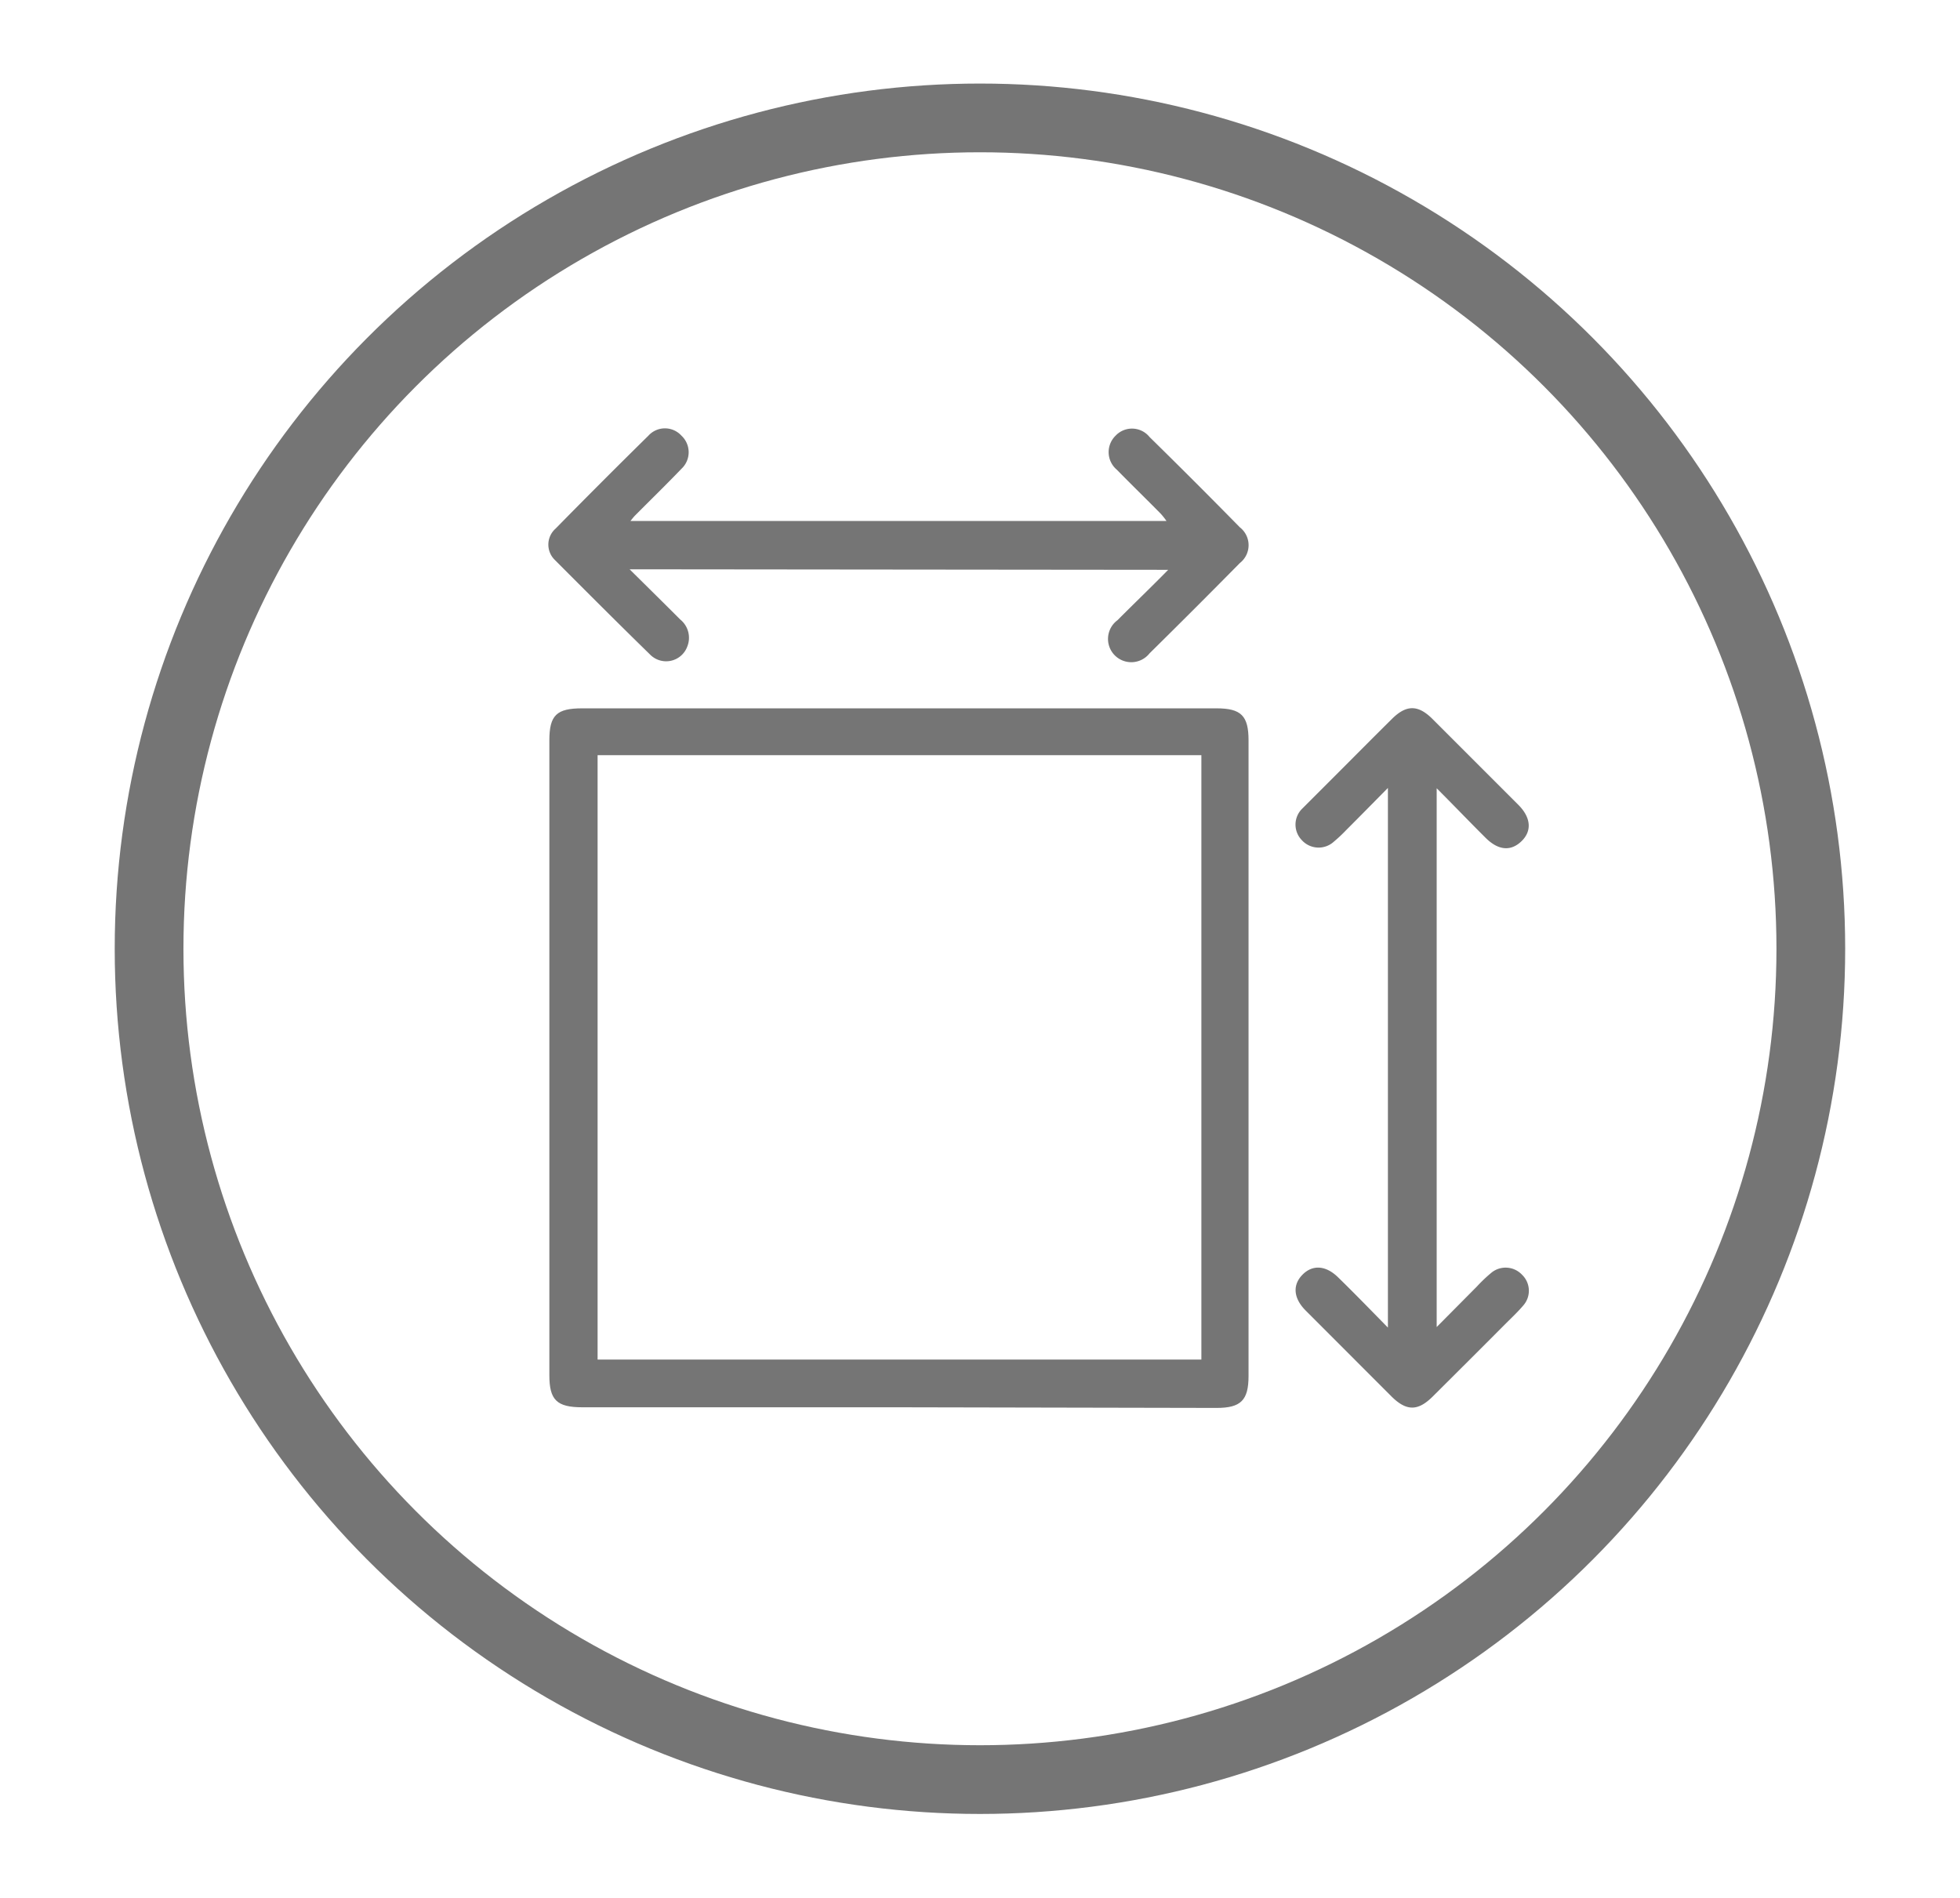
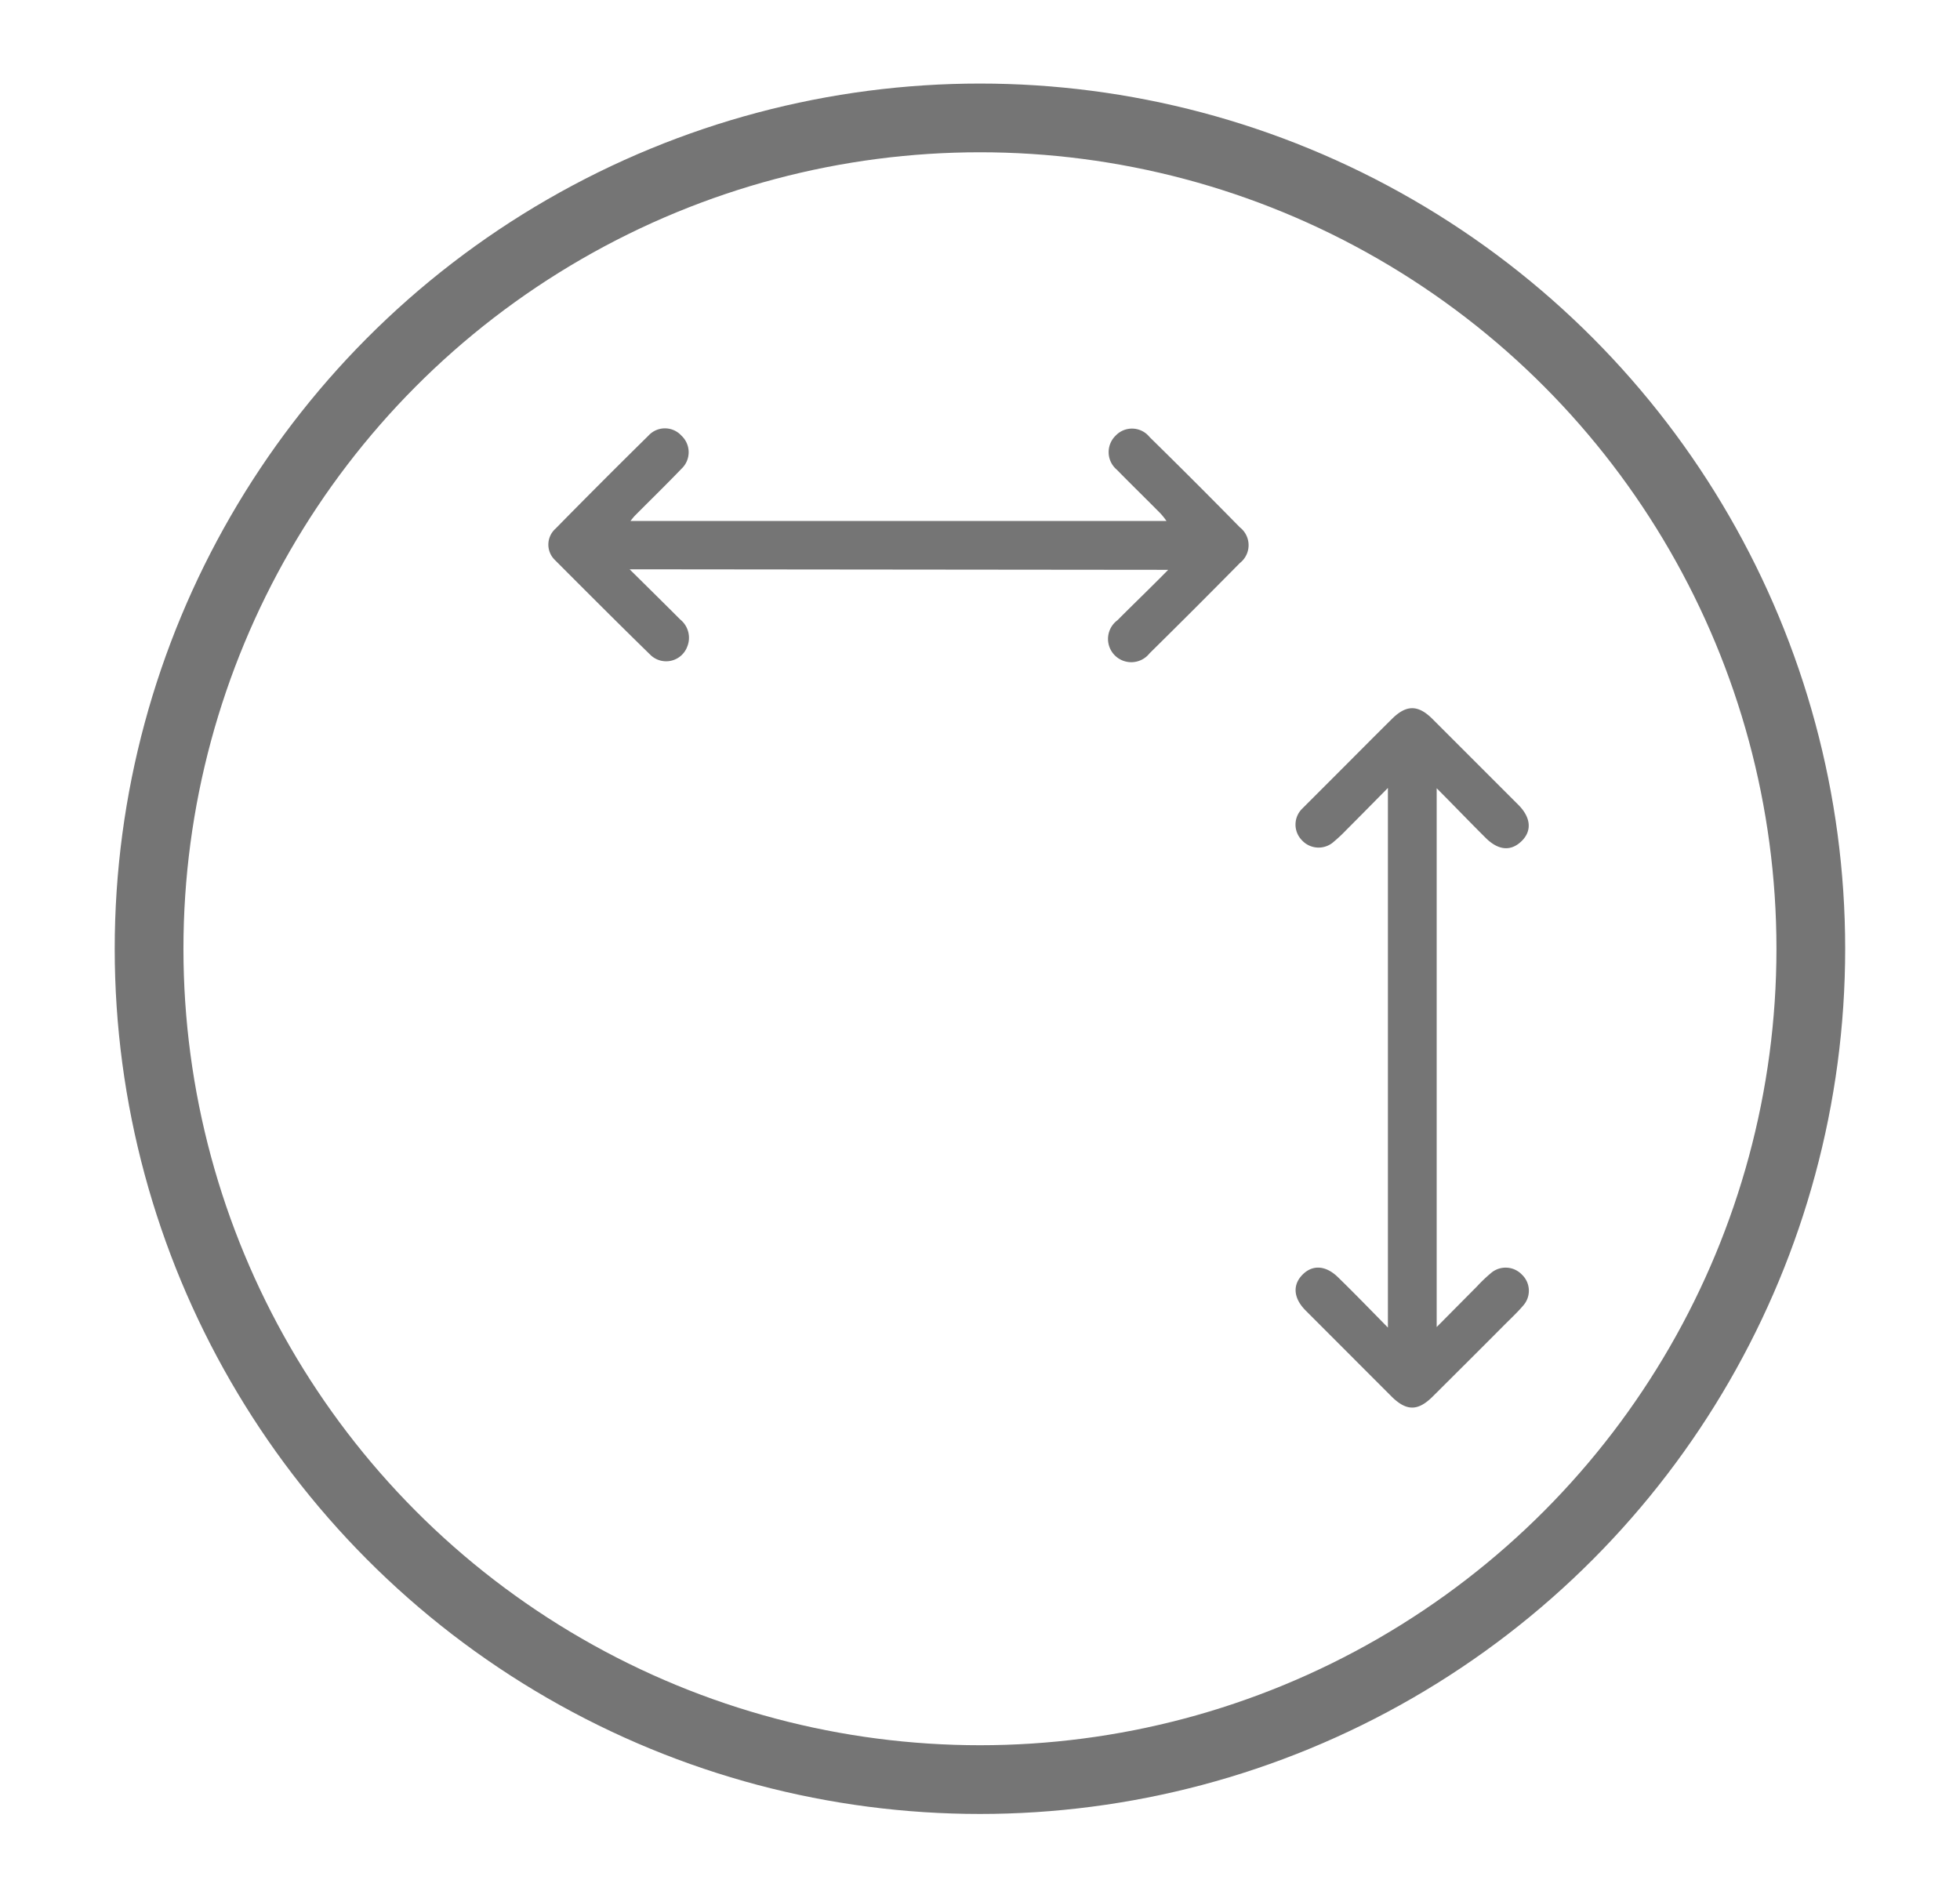
<svg xmlns="http://www.w3.org/2000/svg" id="Layer_1" data-name="Layer 1" viewBox="0 0 183.67 177.83">
  <defs>
    <style>.cls-1{fill:none;stroke:#757575;stroke-miterlimit:10;stroke-width:6.44px;}.cls-2{fill:#757575;}</style>
  </defs>
  <circle class="cls-1" cx="91.83" cy="88.91" r="77.86" />
-   <path class="cls-2" d="M84.24,131.88H54.57c-2.39,0-3.09-.68-3.09-3V69.38c0-2.37.69-3,3.08-3H114c2.31,0,3,.7,3,3v59.56c0,2.29-.72,3-3,3ZM56,70.77v56.64h56.58V70.77Z" />
  <path class="cls-2" d="M59,53.35c1.7,1.68,3.23,3.19,4.75,4.71a2.2,2.2,0,0,1,.65,2.54,2.11,2.11,0,0,1-3.42.8c-3-2.93-6-5.93-9-8.94a2,2,0,0,1,.08-2.92q4.32-4.4,8.7-8.71a2.09,2.09,0,0,1,3.1,0,2.12,2.12,0,0,1,0,3.1c-1.42,1.48-2.89,2.91-4.34,4.37-.12.12-.23.26-.44.52h50.23a7,7,0,0,0-.54-.68c-1.36-1.38-2.75-2.73-4.11-4.12a2.15,2.15,0,0,1-.12-3.19,2.11,2.11,0,0,1,3.18.12q4.28,4.2,8.47,8.47a2.12,2.12,0,0,1,0,3.34q-4.2,4.26-8.47,8.47a2.18,2.18,0,1,1-3-3.11c1.52-1.53,3.06-3,4.75-4.72Z" />
  <path class="cls-2" d="M130.06,124.41V73.84c-1.41,1.43-2.65,2.69-3.9,3.94A14.4,14.4,0,0,1,125,78.87a2.12,2.12,0,0,1-3-.13,2.09,2.09,0,0,1,0-2.93c1-1,2-2,3-3,1.82-1.82,3.63-3.65,5.46-5.46,1.33-1.31,2.42-1.31,3.75,0q4,4,8.08,8.08c1.19,1.2,1.28,2.46.27,3.42s-2.18.83-3.35-.34c-1.48-1.47-2.94-3-4.58-4.64v50.49l3.77-3.8a14.24,14.24,0,0,1,1.38-1.31,2.11,2.11,0,0,1,2.85.21,2.08,2.08,0,0,1,.14,2.85c-.57.68-1.24,1.29-1.87,1.93q-3.32,3.33-6.65,6.64c-1.38,1.37-2.45,1.37-3.84,0l-8.07-8.08c-1.14-1.15-1.23-2.39-.28-3.35s2.2-.87,3.35.27C126.91,121.18,128.38,122.7,130.06,124.41Z" />
</svg>